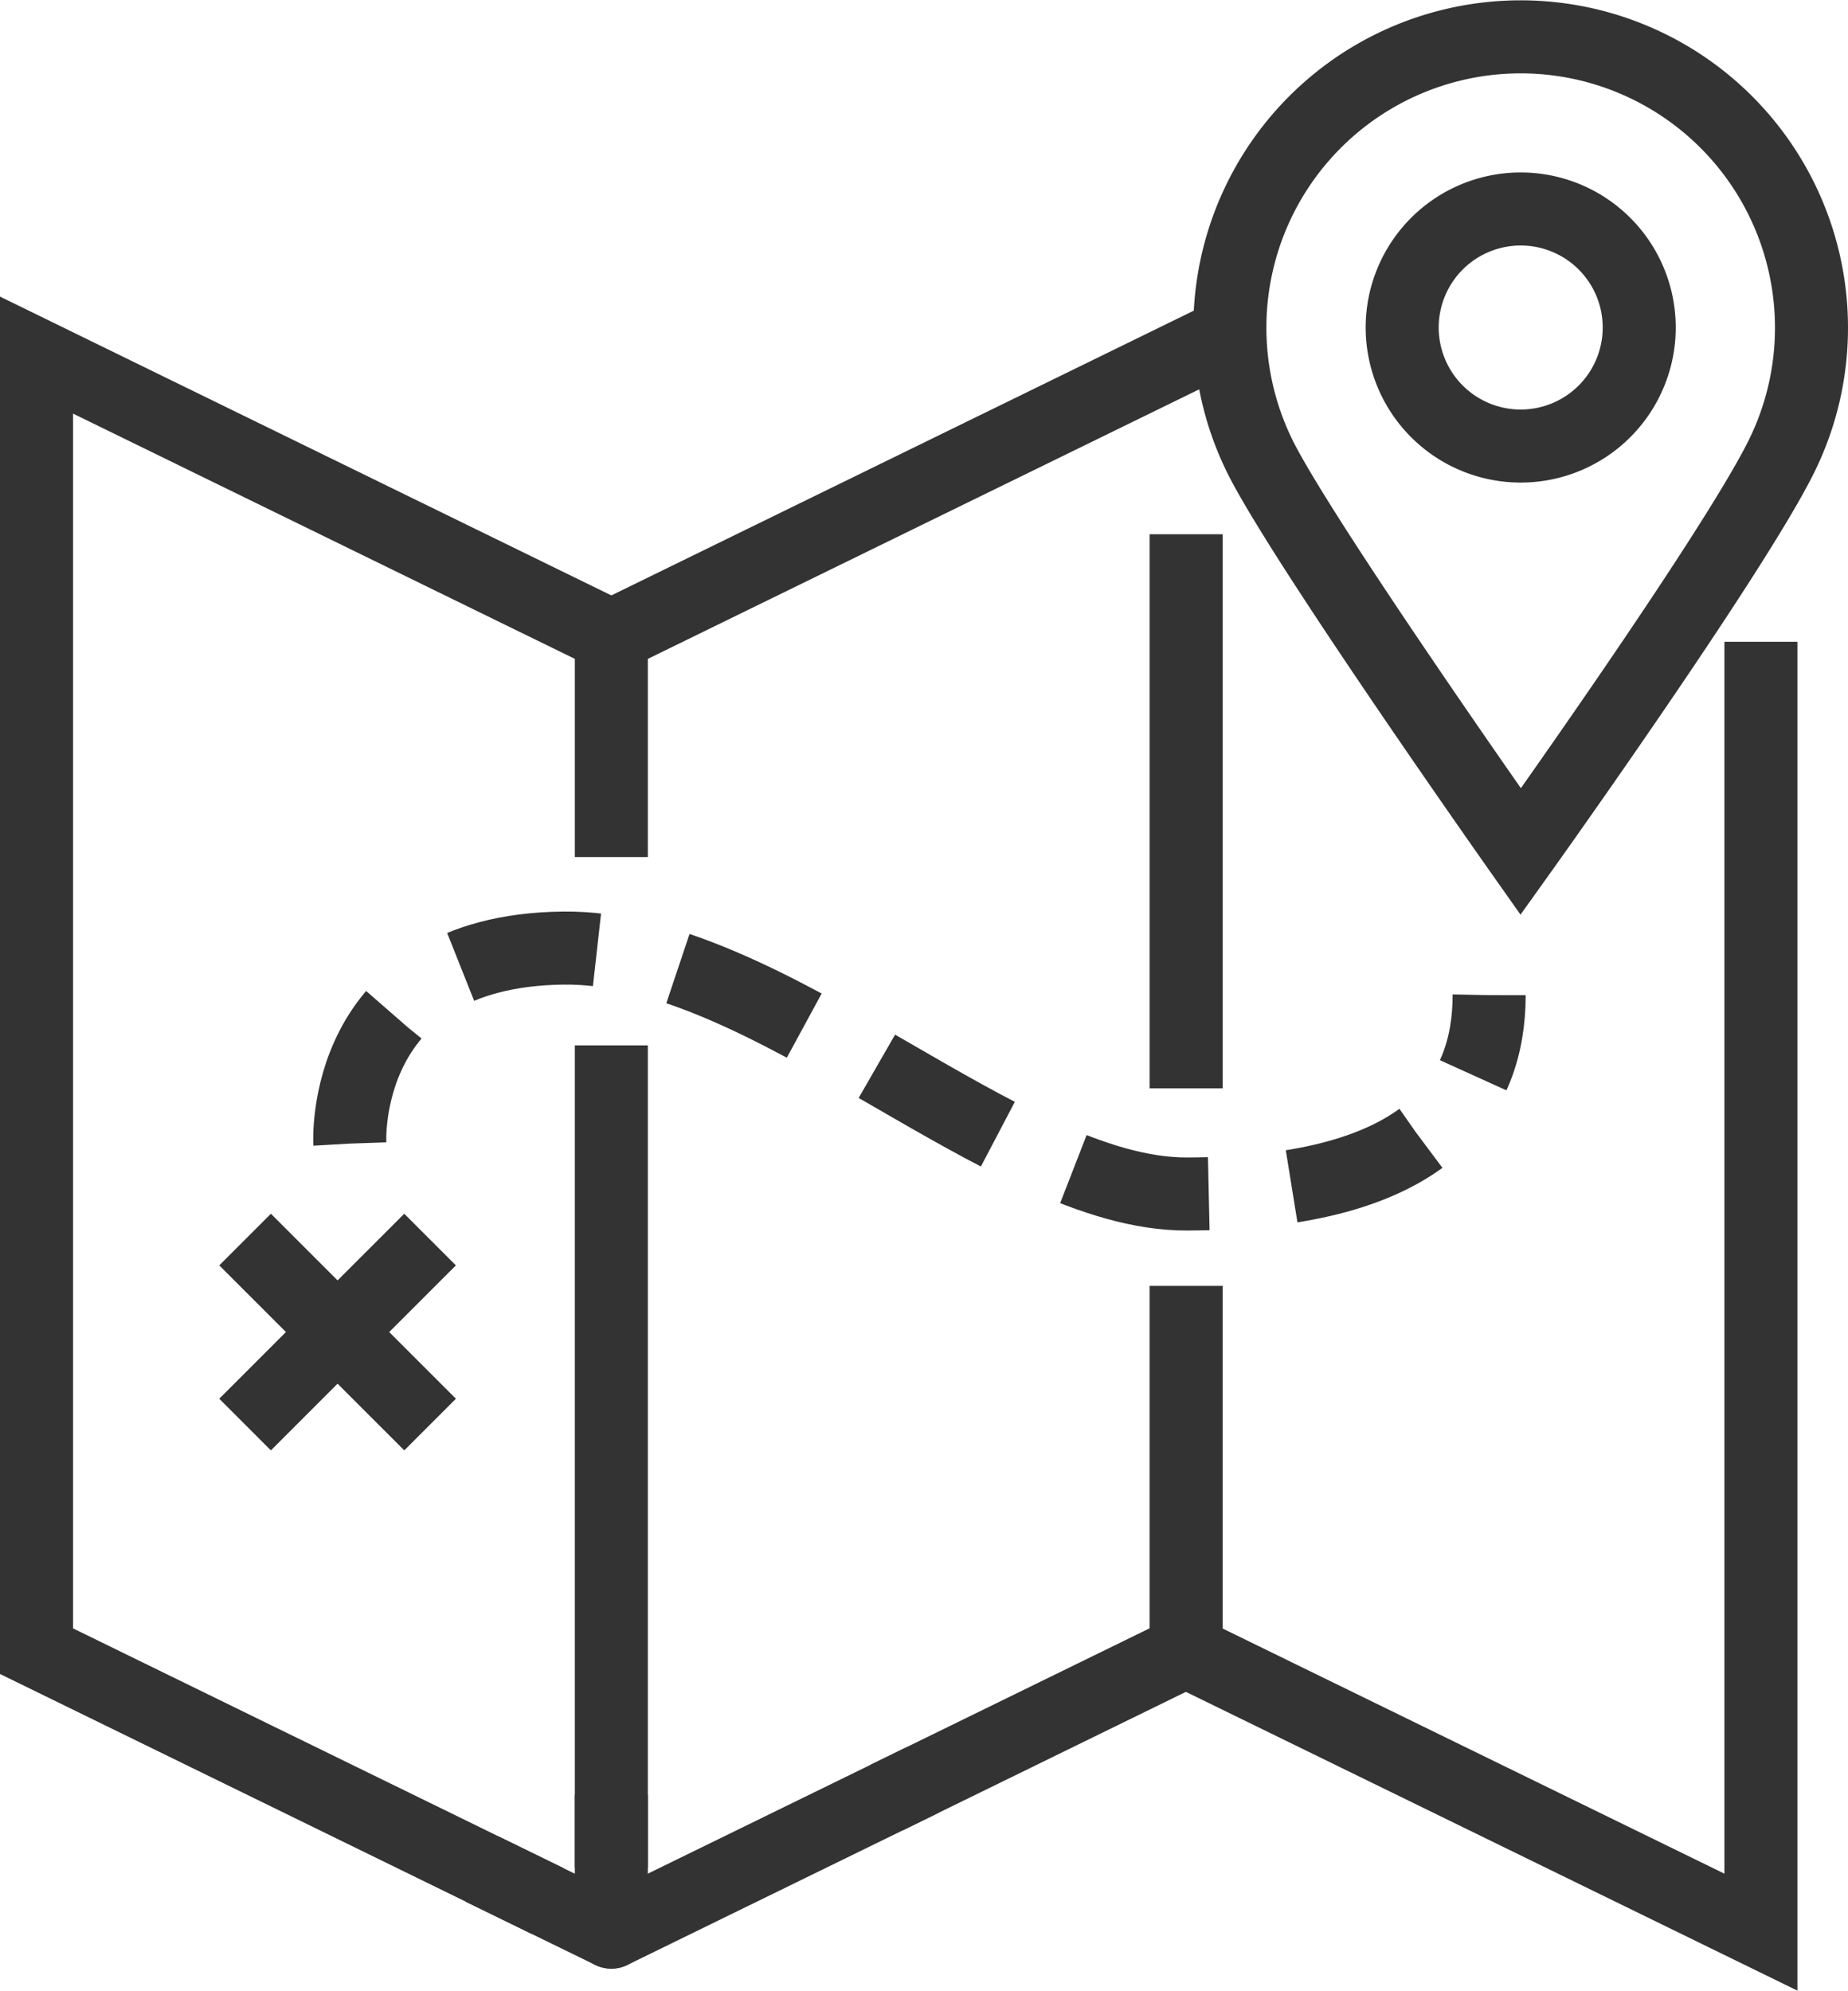
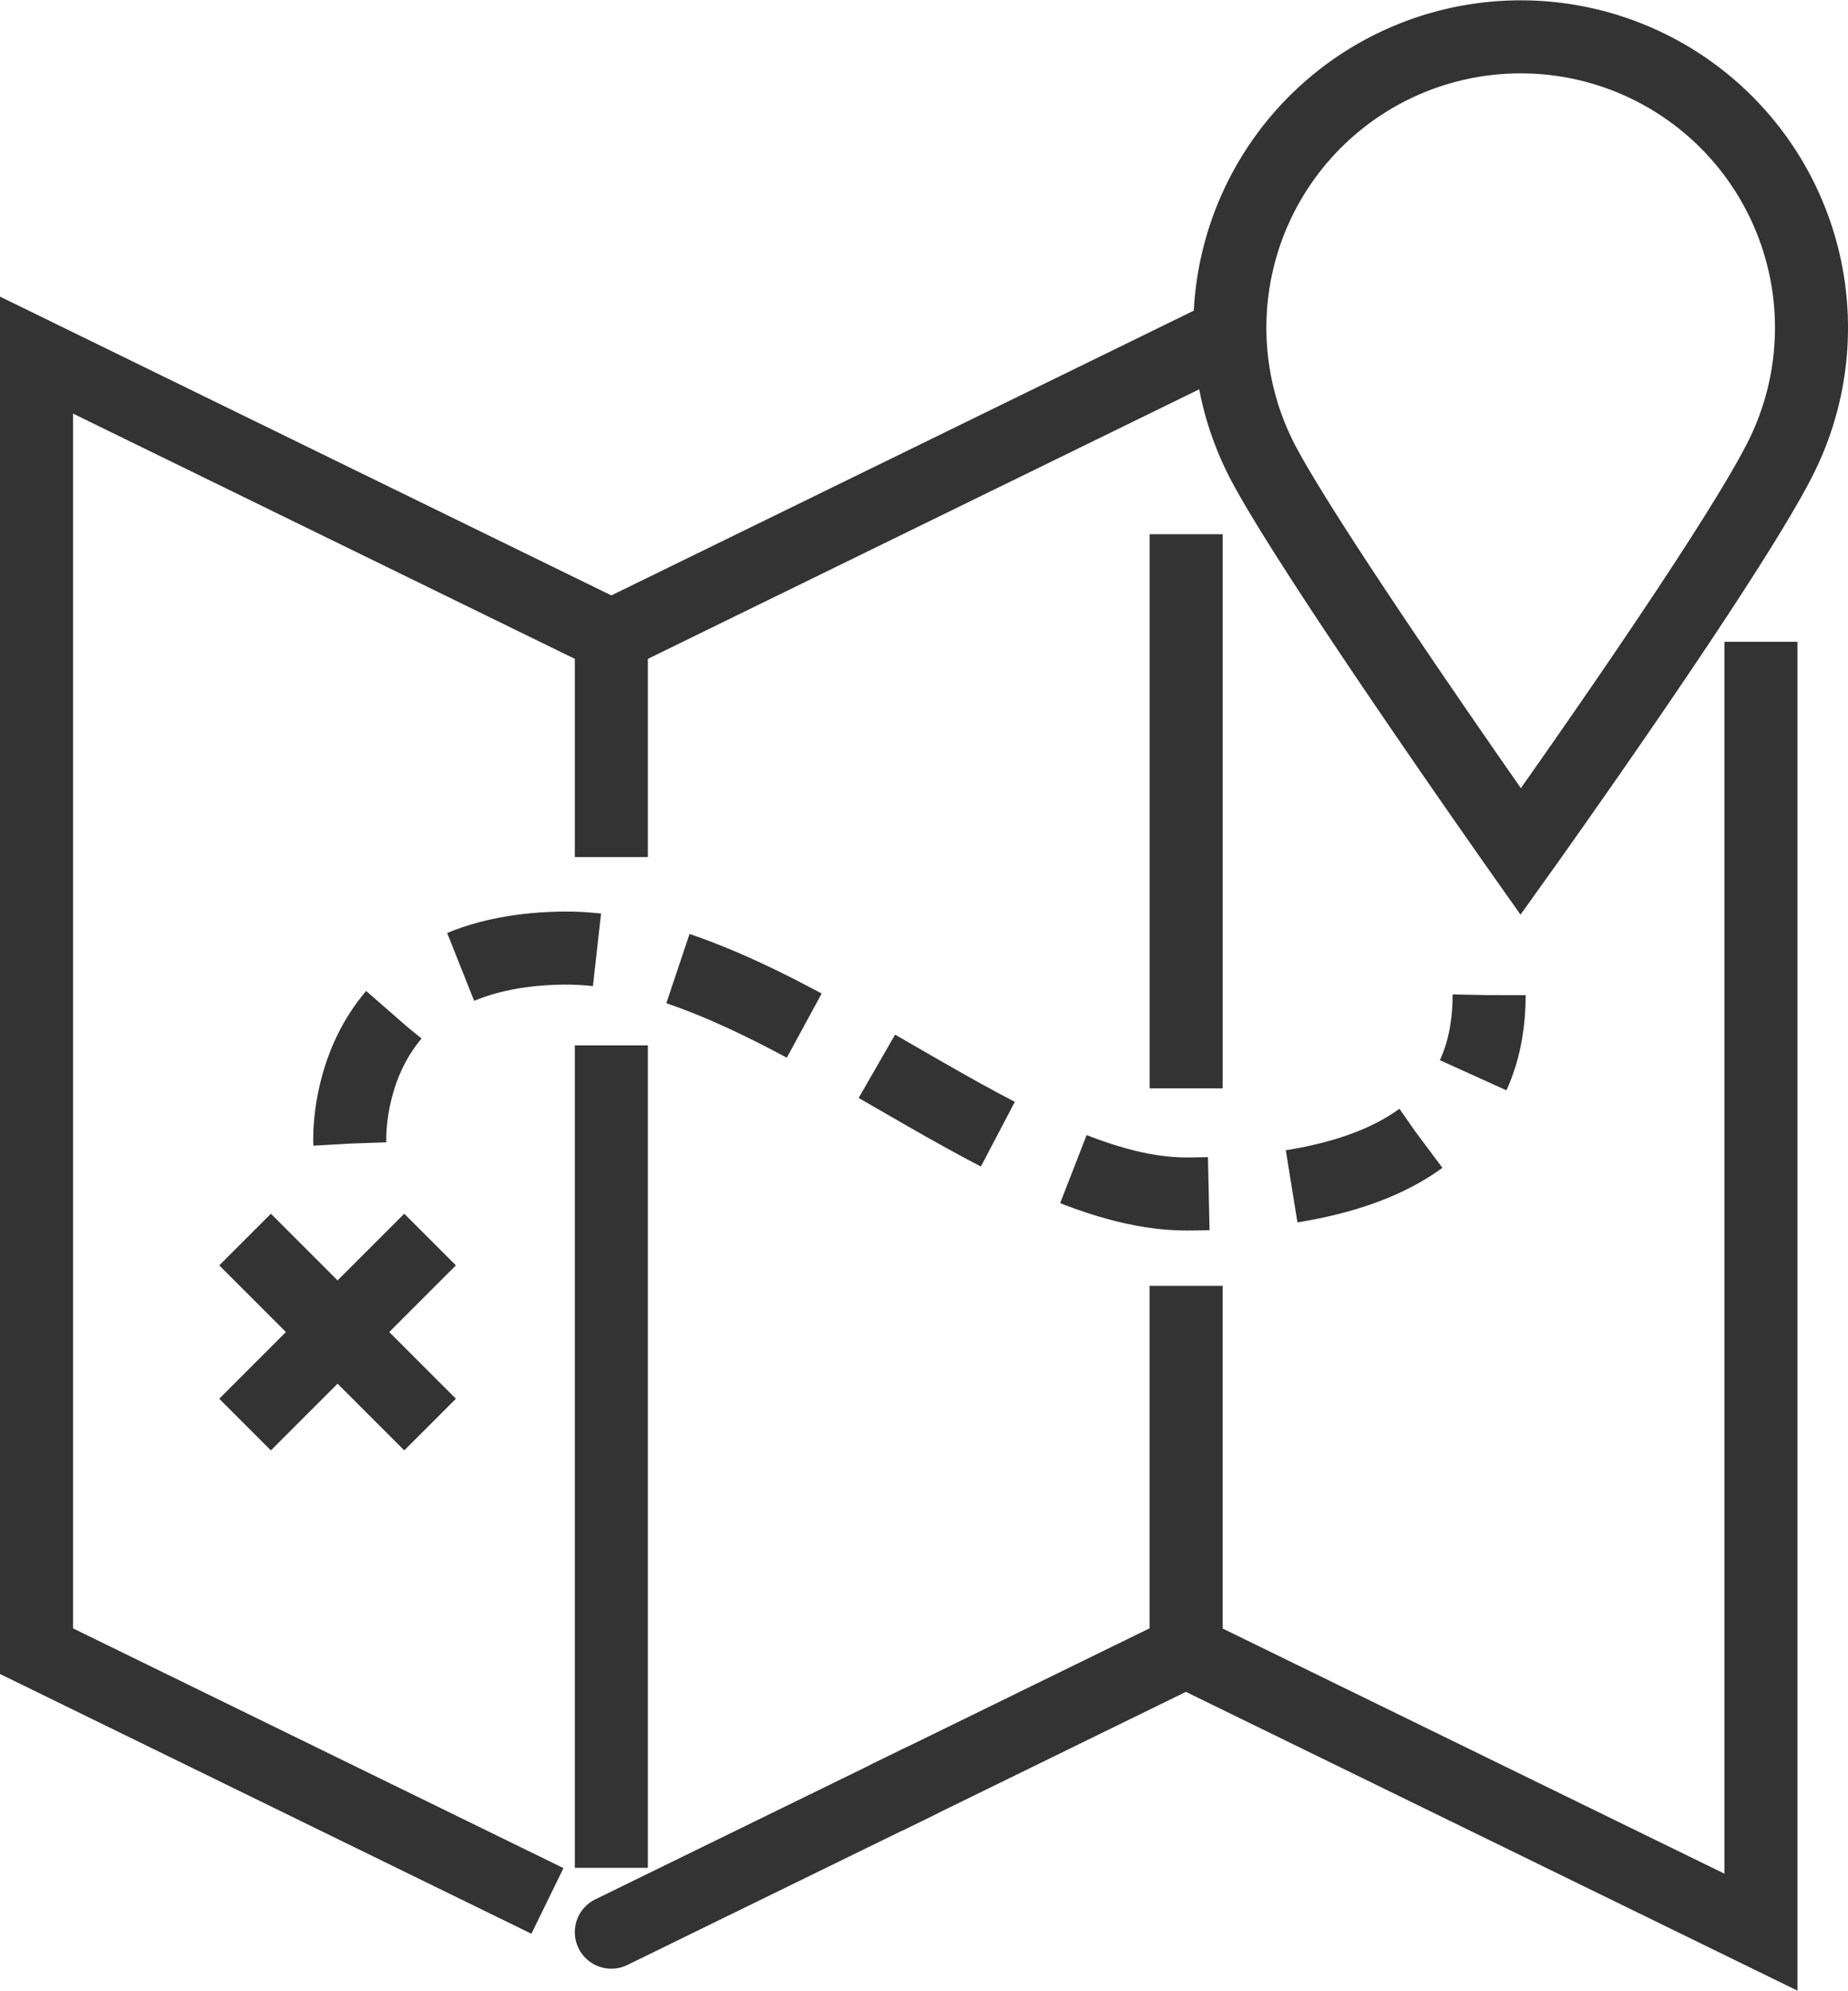
<svg xmlns="http://www.w3.org/2000/svg" id="Group_2213" data-name="Group 2213" width="66.598" height="71.727" viewBox="0 0 66.598 71.727">
  <defs>
    <clipPath id="clip-path">
      <rect id="Rectangle_5433" data-name="Rectangle 5433" width="66.598" height="71.727" transform="translate(0 0)" fill="none" stroke="#333" stroke-width="1" />
    </clipPath>
  </defs>
  <g id="Group_2212" data-name="Group 2212" clip-path="url(#clip-path)">
    <path id="Path_49369" data-name="Path 49369" d="M12.607,41.206s-.4-6.944,7.682-7.045c7.447-.093,15.887,8.882,22.485,8.861,8.763-.028,10.889-3.547,10.892-7.165" fill="none" stroke="#333" stroke-width="2.632" stroke-dasharray="5 3" />
-     <path id="Path_49370" data-name="Path 49370" d="M22.031,65.985v3.634l-3.485-1.7" fill="none" stroke="#333" stroke-linecap="square" stroke-linejoin="round" stroke-width="2.632" />
    <line id="Line_435" data-name="Line 435" y2="27.003" transform="translate(22.031 38.983)" fill="none" stroke="#333" stroke-linecap="square" stroke-width="2.632" />
    <path id="Path_49371" data-name="Path 49371" d="M18.546,67.916,1.316,59.495v-46.7L22.031,22.918v6.648" fill="none" stroke="#333" stroke-linecap="square" stroke-width="2.632" />
    <line id="Line_436" data-name="Line 436" y1="17.333" transform="translate(42.746 20.566)" fill="none" stroke="#333" stroke-linecap="square" stroke-linejoin="round" stroke-width="2.632" />
    <path id="Path_49372" data-name="Path 49372" d="M33.134,64.192l9.611-4.7V47.649" fill="none" stroke="#333" stroke-linecap="square" stroke-linejoin="round" stroke-width="2.632" />
    <line id="Line_437" data-name="Line 437" y1="5.427" x2="11.104" transform="translate(22.031 64.192)" fill="none" stroke="#333" stroke-linecap="round" stroke-linejoin="round" stroke-width="2.632" />
    <path id="Path_49373" data-name="Path 49373" d="M42.746,12.793l-2.111,1.032-18.6,9.092" fill="none" stroke="#333" stroke-linecap="square" stroke-linejoin="round" stroke-width="2.632" />
    <path id="Path_49374" data-name="Path 49374" d="M63.46,24.441V69.619L42.745,59.5" fill="none" stroke="#333" stroke-linecap="square" stroke-width="2.632" />
    <line id="Line_438" data-name="Line 438" x2="4.806" y2="4.805" transform="translate(9.763 45.594)" fill="none" stroke="#333" stroke-linecap="square" stroke-width="2.632" />
    <line id="Line_439" data-name="Line 439" x1="4.806" y2="4.805" transform="translate(9.762 45.594)" fill="none" stroke="#333" stroke-linecap="square" stroke-width="2.632" />
    <path id="Path_49375" data-name="Path 49375" d="M65.282,11.8a10.444,10.444,0,0,1-1.048,4.574c-1.7,3.5-9.431,14.31-9.431,14.31s-7.547-10.693-9.3-14.043A10.48,10.48,0,1,1,65.282,11.8Z" fill="none" stroke="#333" stroke-linecap="square" stroke-width="2.632" />
-     <path id="Path_49376" data-name="Path 49376" d="M59.074,11.8a4.271,4.271,0,1,1-4.27-4.27A4.271,4.271,0,0,1,59.074,11.8Z" fill="none" stroke="#333" stroke-linecap="square" stroke-width="2.632" />
  </g>
</svg>